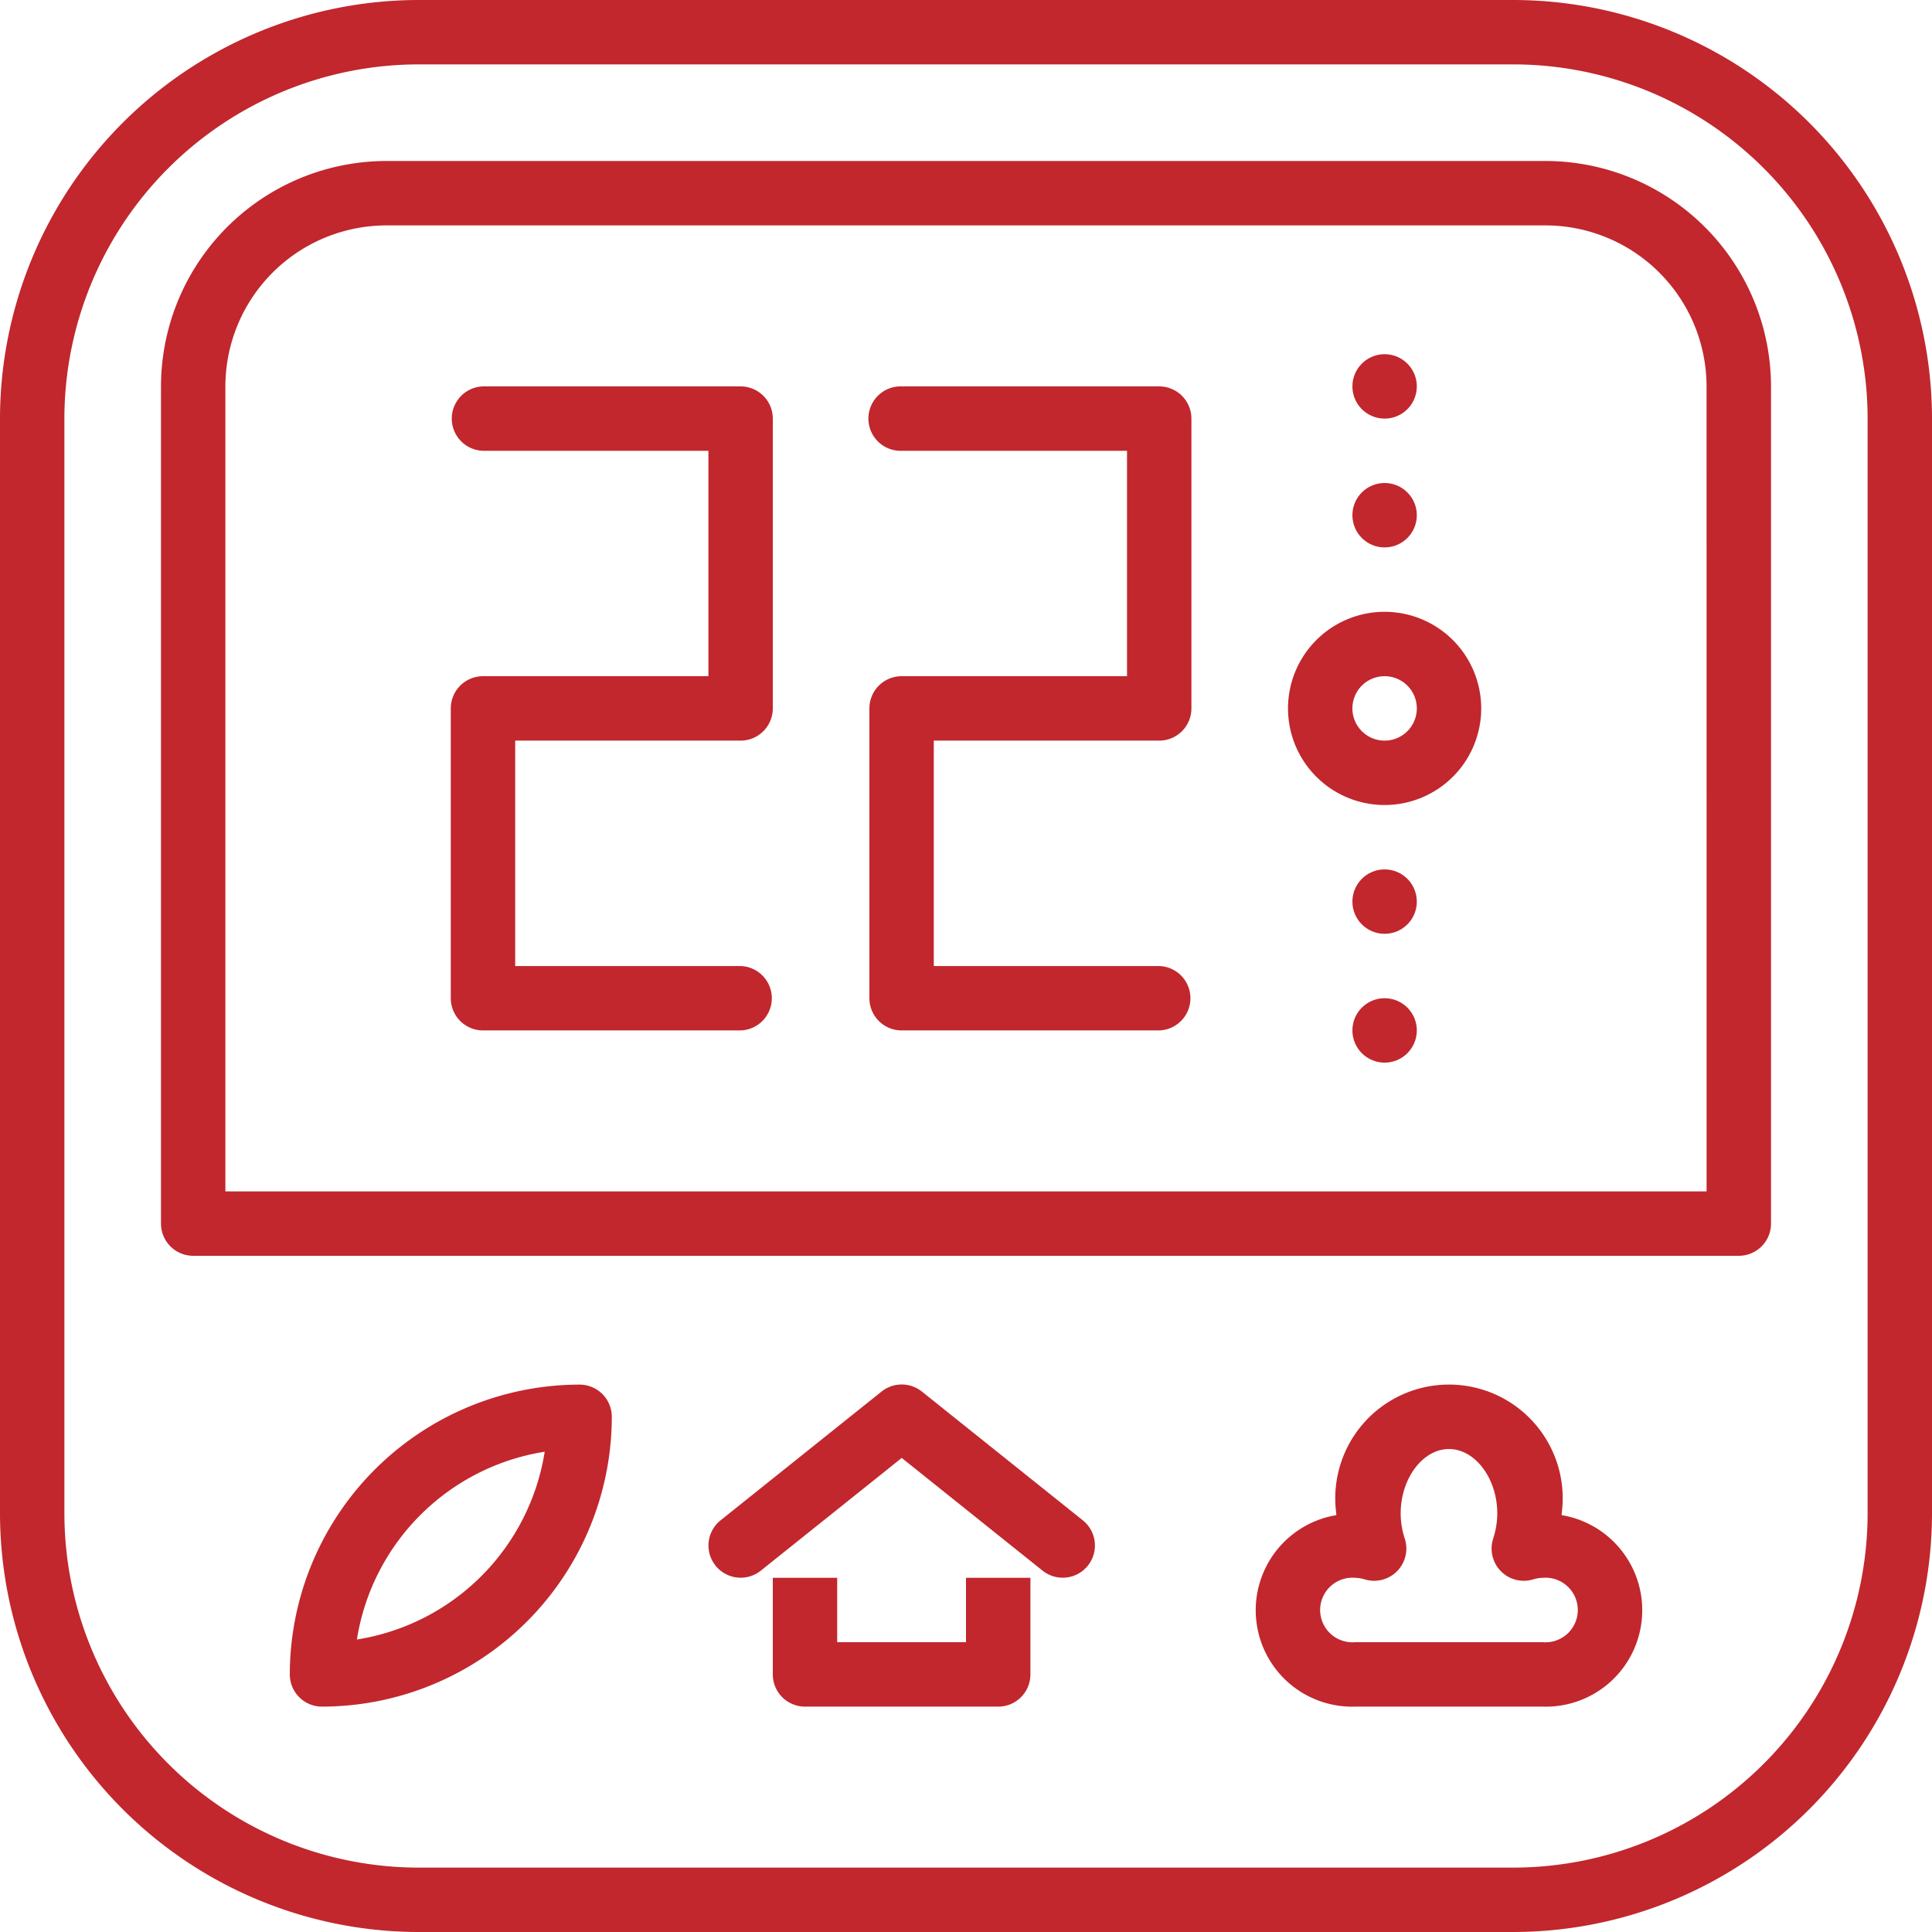
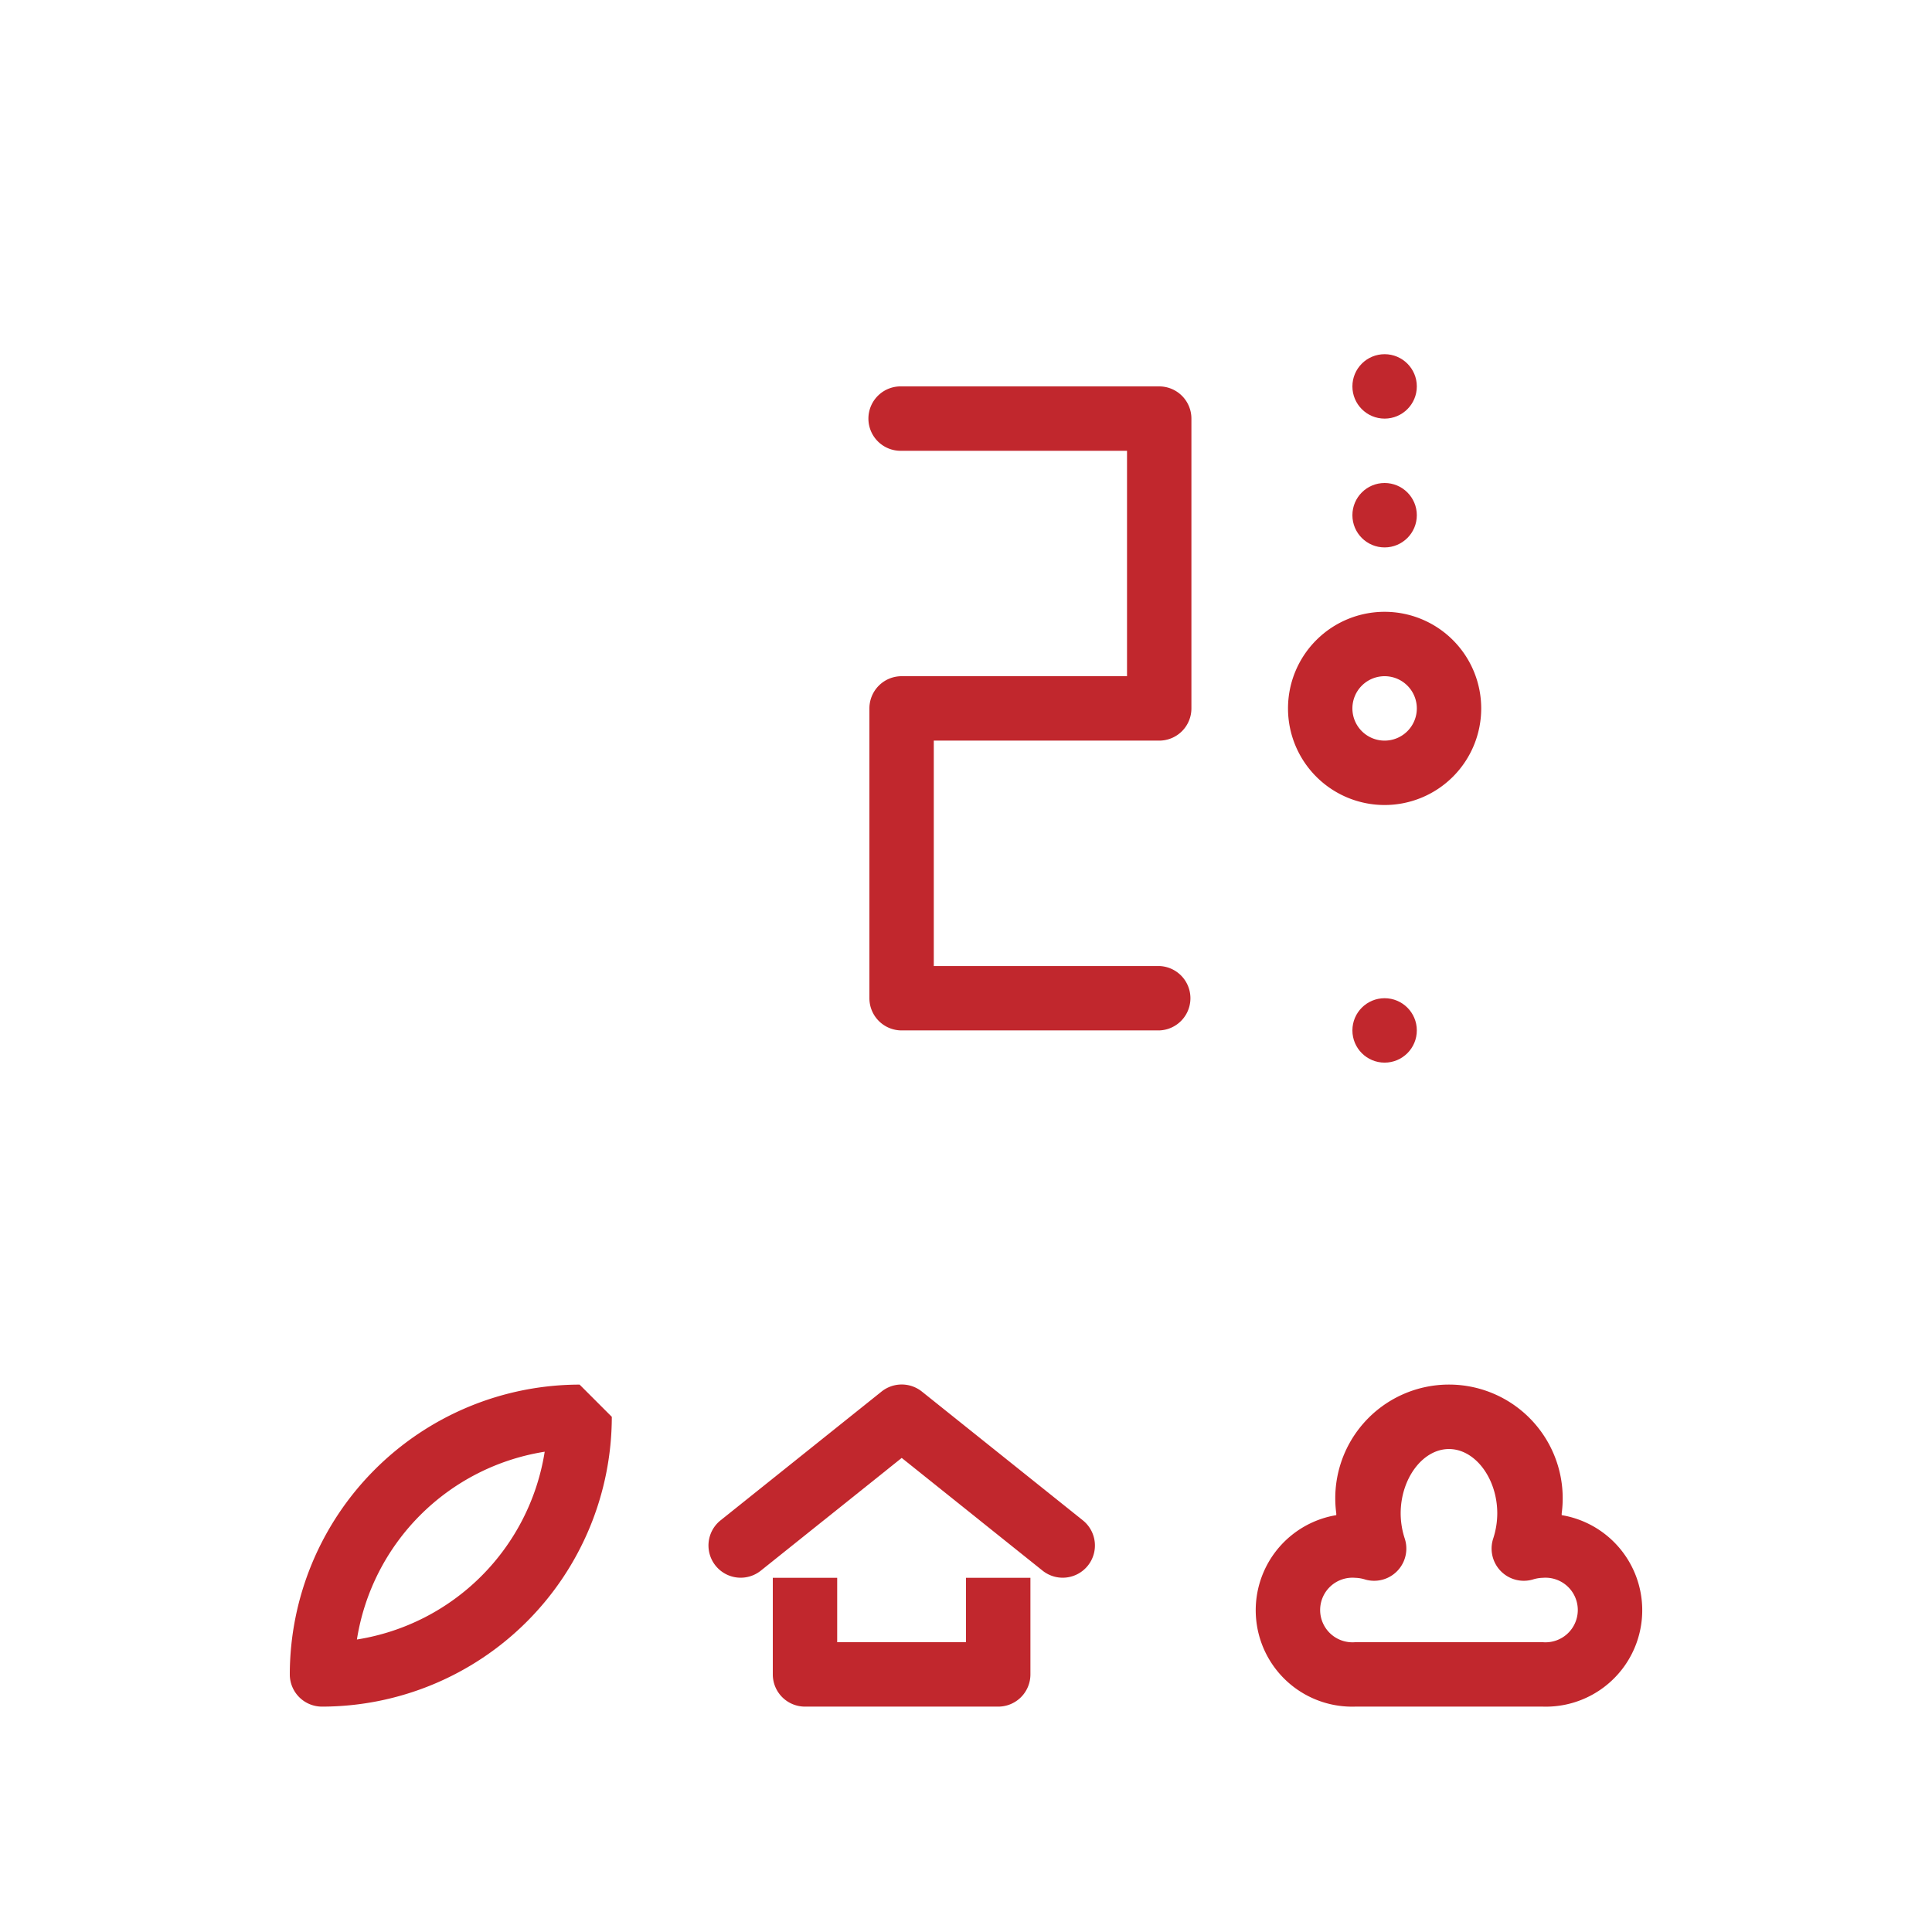
<svg xmlns="http://www.w3.org/2000/svg" width="64" height="64" viewBox="0 0 64 64">
  <g id="thermostat" transform="translate(-16 -16)">
-     <path id="Path_55" data-name="Path 55" d="M66.133,16H29.867A13.883,13.883,0,0,0,16,29.867V66.133A13.883,13.883,0,0,0,29.867,80H66.133A13.883,13.883,0,0,0,80,66.133V29.867A13.883,13.883,0,0,0,66.133,16ZM77.867,66.133A11.747,11.747,0,0,1,66.133,77.867H29.867A11.747,11.747,0,0,1,18.133,66.133V29.867A11.747,11.747,0,0,1,29.867,18.133H66.133A11.747,11.747,0,0,1,77.867,29.867Z" fill="#c1272d" />
    <path id="Path_56" data-name="Path 56" d="M214.4,410.133h-4.267V408H208v3.2a1.067,1.067,0,0,0,1.067,1.067h6.4a1.067,1.067,0,0,0,1.067-1.067V408H214.4Z" transform="translate(-166.4 -339.733)" fill="#c1272d" />
    <path id="Path_57" data-name="Path 57" d="M204.4,364.5l-5.333-4.267a1.071,1.071,0,0,0-1.333,0L192.4,364.5a1.067,1.067,0,1,0,1.333,1.667l4.667-3.734,4.667,3.734A1.067,1.067,0,1,0,204.4,364.5Z" transform="translate(-152.53 -298.137)" fill="#c1272d" />
    <path id="Path_58" data-name="Path 58" d="M338.133,364.324v-.057a3.767,3.767,0,1,0-7.467,0v.057a3.194,3.194,0,0,0,.622,6.343h6.223a3.194,3.194,0,0,0,.622-6.343Zm-.622,4.209h-6.223a1.07,1.07,0,1,1,0-2.133,1.206,1.206,0,0,1,.337.057,1.067,1.067,0,0,0,1.31-1.354,2.71,2.71,0,0,1-.136-.836c0-1.156.732-2.133,1.6-2.133s1.6.977,1.6,2.133a2.71,2.71,0,0,1-.136.836,1.067,1.067,0,0,0,1.31,1.354,1.2,1.2,0,0,1,.337-.057,1.07,1.07,0,1,1,0,2.133Z" transform="translate(-270.4 -298.133)" fill="#c1272d" />
-     <path id="Path_59" data-name="Path 59" d="M97.6,360a9.611,9.611,0,0,0-9.6,9.6,1.067,1.067,0,0,0,1.067,1.067,9.611,9.611,0,0,0,9.6-9.6A1.067,1.067,0,0,0,97.6,360Zm-7.377,8.444a7.482,7.482,0,0,1,6.221-6.221A7.482,7.482,0,0,1,90.223,368.444Z" transform="translate(-62.4 -298.133)" fill="#c1272d" />
-     <path id="Path_60" data-name="Path 60" d="M137.6,112h-8.533a1.067,1.067,0,0,0,0,2.133h7.467V121.6h-7.467A1.067,1.067,0,0,0,128,122.667v9.6a1.067,1.067,0,0,0,1.067,1.067H137.6a1.067,1.067,0,0,0,0-2.133h-7.467v-7.467H137.6a1.067,1.067,0,0,0,1.067-1.067v-9.6A1.067,1.067,0,0,0,137.6,112Z" transform="translate(-97.067 -83.2)" fill="#c1272d" />
+     <path id="Path_59" data-name="Path 59" d="M97.6,360a9.611,9.611,0,0,0-9.6,9.6,1.067,1.067,0,0,0,1.067,1.067,9.611,9.611,0,0,0,9.6-9.6Zm-7.377,8.444a7.482,7.482,0,0,1,6.221-6.221A7.482,7.482,0,0,1,90.223,368.444Z" transform="translate(-62.4 -298.133)" fill="#c1272d" />
    <path id="Path_61" data-name="Path 61" d="M241.6,112h-8.533a1.067,1.067,0,1,0,0,2.133h7.467V121.6h-7.467A1.067,1.067,0,0,0,232,122.667v9.6a1.067,1.067,0,0,0,1.067,1.067H241.6a1.067,1.067,0,0,0,0-2.133h-7.467v-7.467H241.6a1.067,1.067,0,0,0,1.067-1.067v-9.6A1.067,1.067,0,0,0,241.6,112Z" transform="translate(-187.2 -83.2)" fill="#c1272d" />
    <path id="Path_62" data-name="Path 62" d="M339.2,168a3.2,3.2,0,1,0,3.2,3.2A3.2,3.2,0,0,0,339.2,168Zm0,4.267a1.067,1.067,0,1,1,1.067-1.067A1.067,1.067,0,0,1,339.2,172.267Z" transform="translate(-277.333 -131.733)" fill="#c1272d" />
    <circle id="Ellipse_31" data-name="Ellipse 31" cx="1.067" cy="1.067" r="1.067" transform="translate(60.8 32)" fill="#c1272d" />
-     <circle id="Ellipse_32" data-name="Ellipse 32" cx="1.067" cy="1.067" r="1.067" transform="translate(60.8 44.8)" fill="#c1272d" />
    <circle id="Ellipse_33" data-name="Ellipse 33" cx="1.067" cy="1.067" r="1.067" transform="translate(60.8 27.733)" fill="#c1272d" />
    <circle id="Ellipse_34" data-name="Ellipse 34" cx="1.067" cy="1.067" r="1.067" transform="translate(60.8 49.067)" fill="#c1272d" />
-     <path id="Path_63" data-name="Path 63" d="M101.867,56h-38.4A7.476,7.476,0,0,0,56,63.467V91.2a1.067,1.067,0,0,0,1.067,1.067h51.2a1.067,1.067,0,0,0,1.067-1.067V63.467A7.476,7.476,0,0,0,101.867,56ZM107.2,90.133H58.133V63.467a5.34,5.34,0,0,1,5.333-5.333h38.4a5.34,5.34,0,0,1,5.333,5.333Z" transform="translate(-34.667 -34.667)" fill="#c1272d" />
  </g>
</svg>